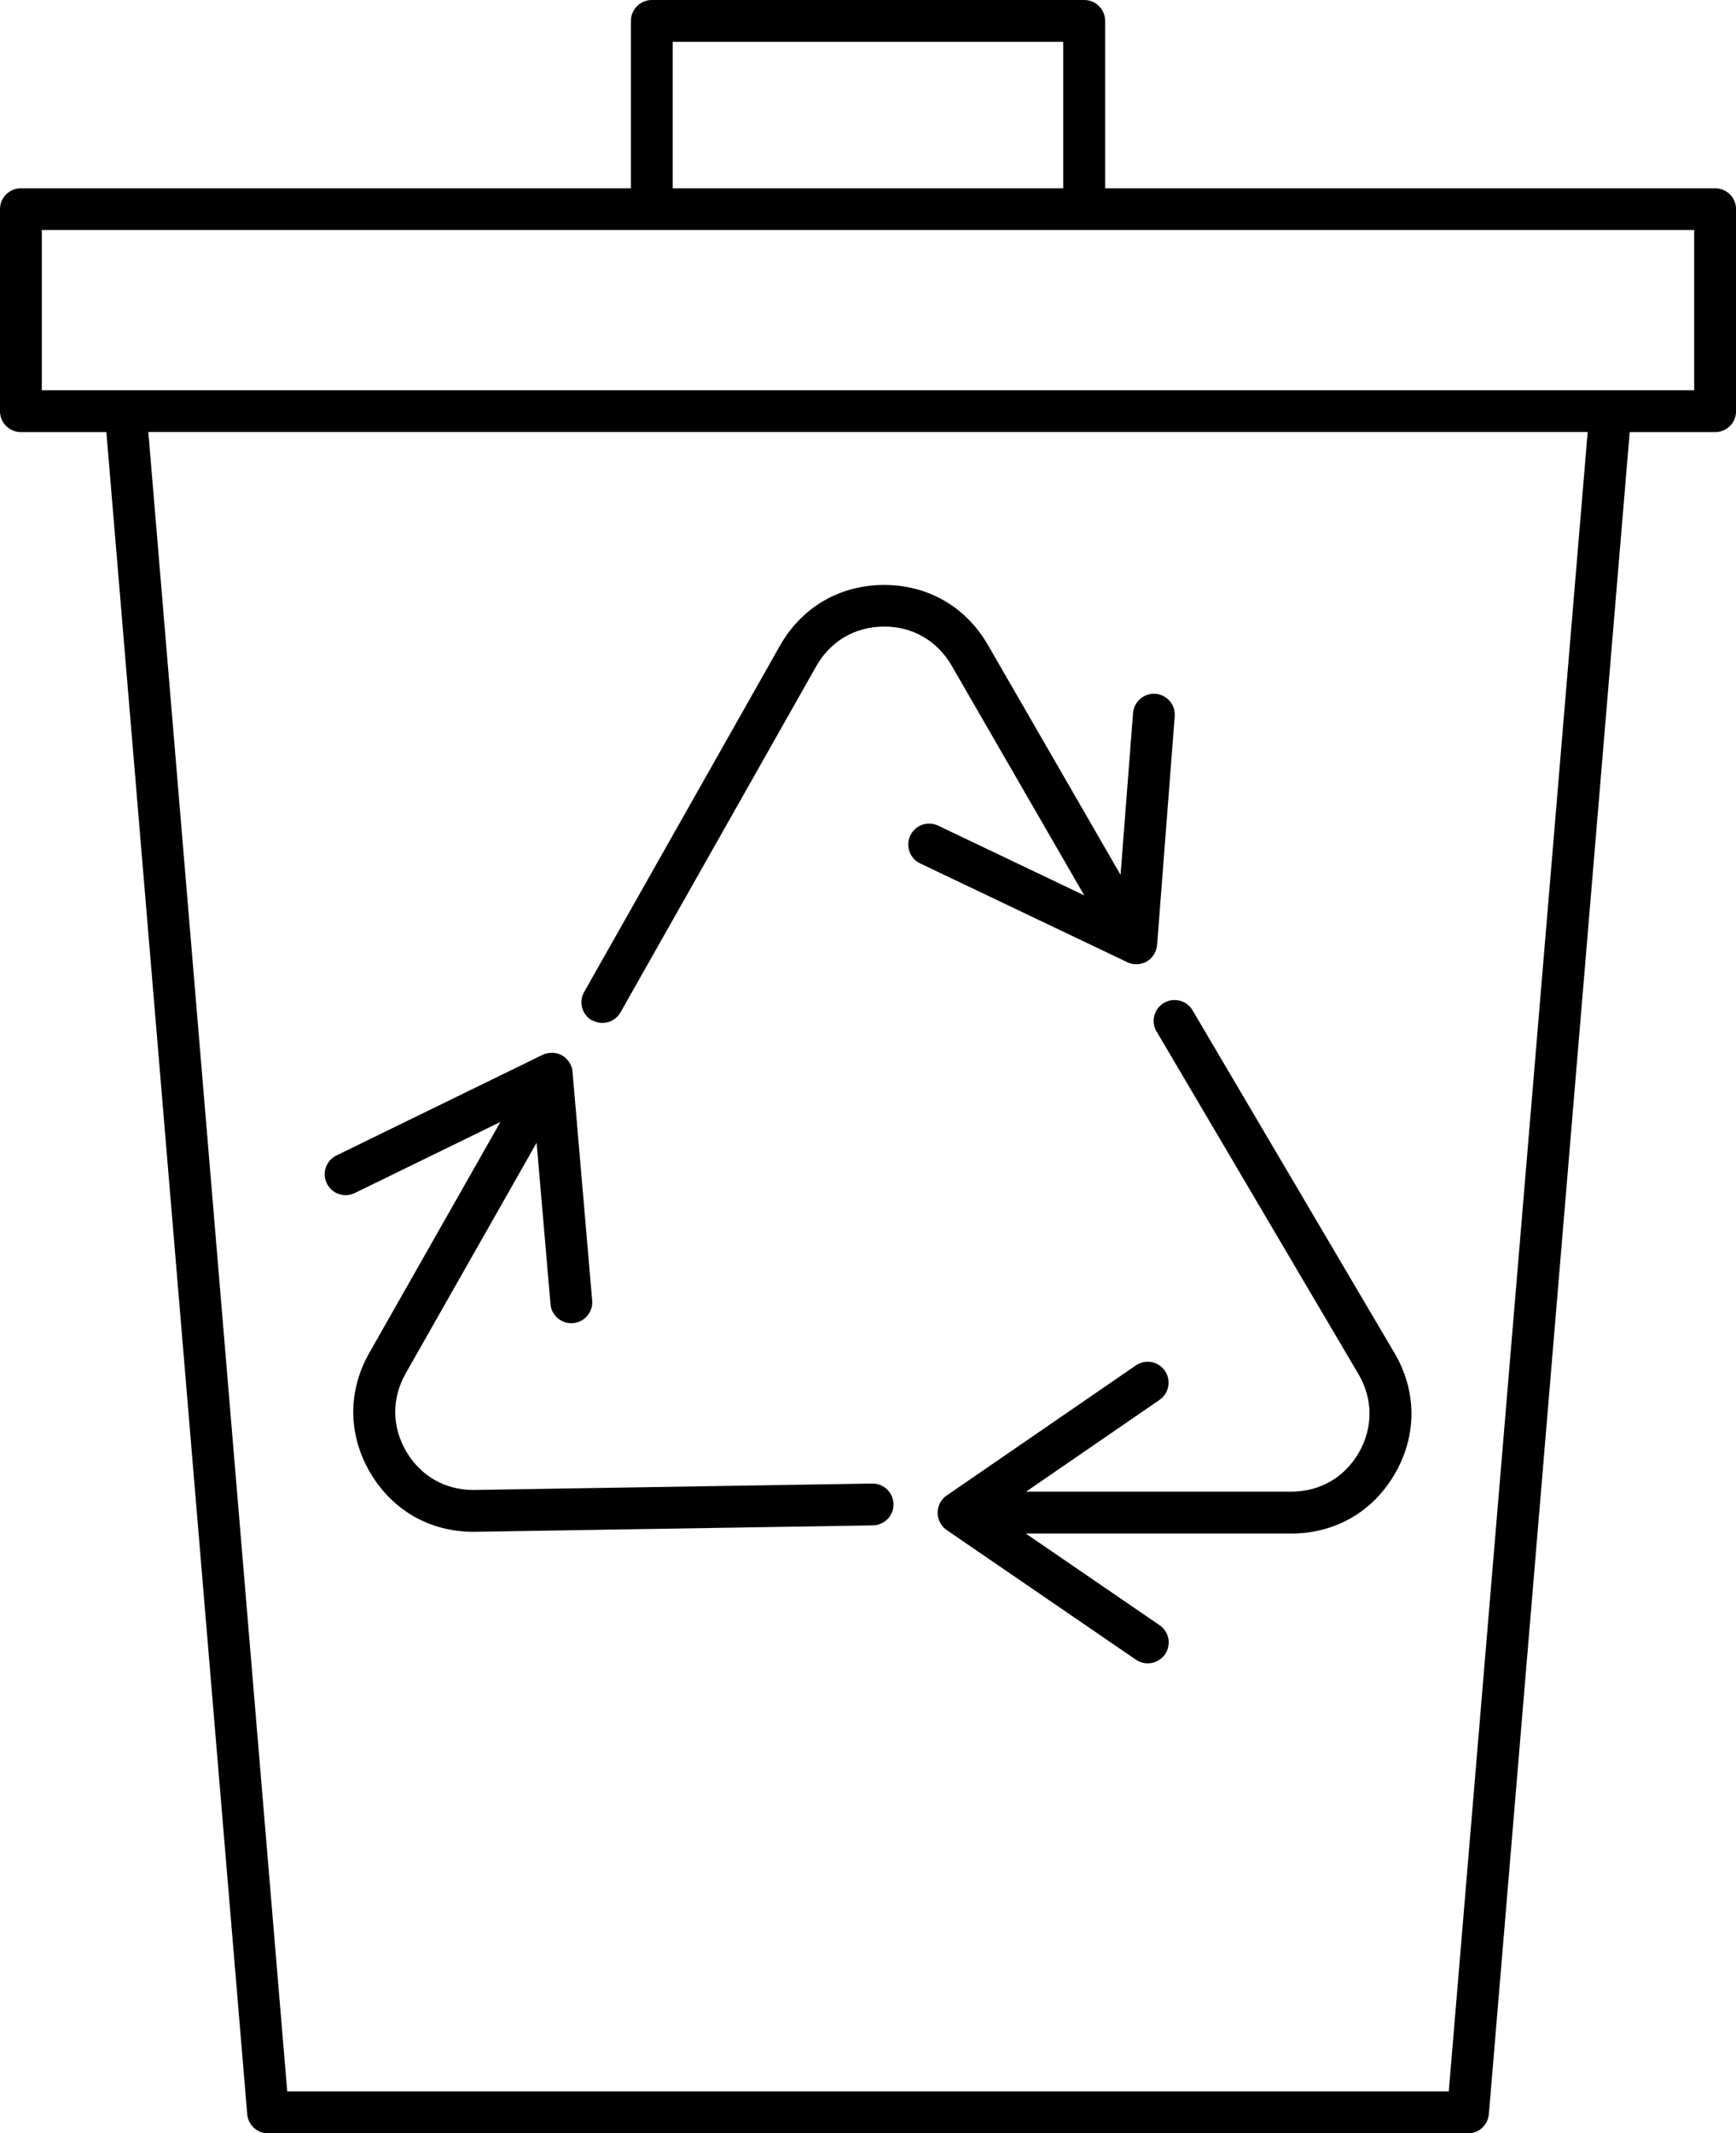
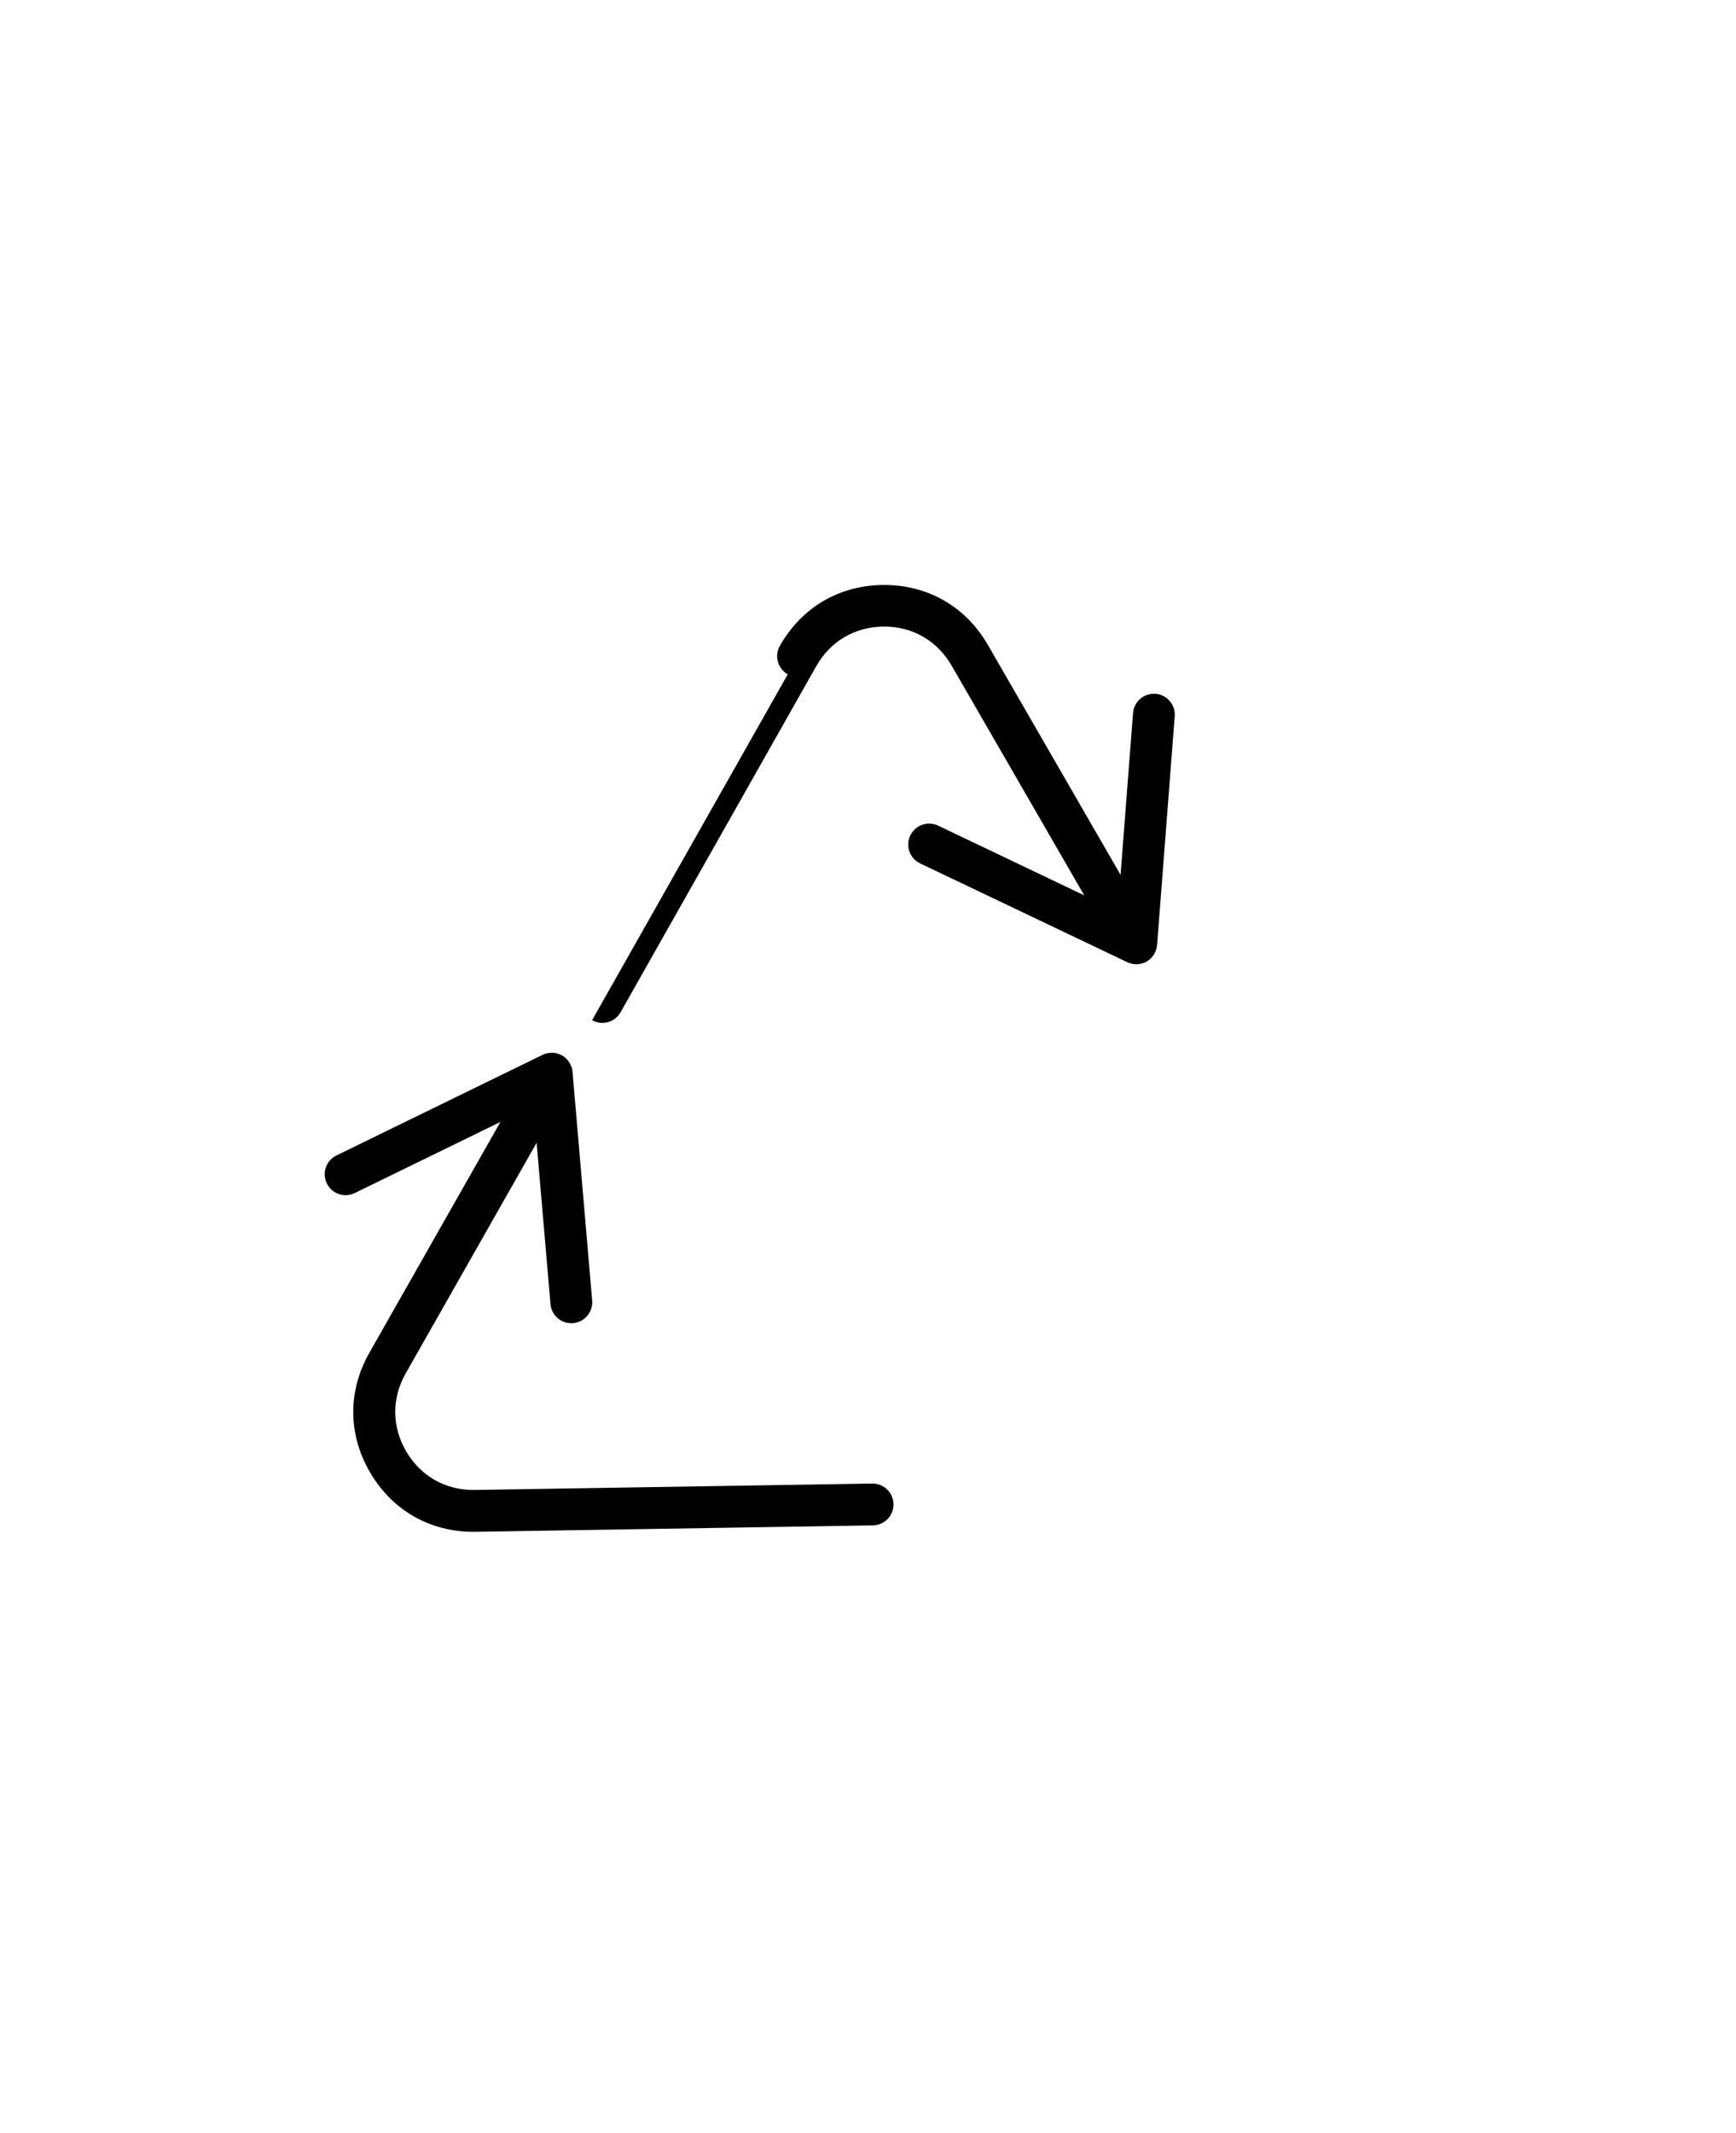
<svg xmlns="http://www.w3.org/2000/svg" id="Layer_2" data-name="Layer 2" viewBox="0 0 249.07 306">
  <defs>
    <style>
      .cls-1 {
        stroke-width: 0px;
      }
    </style>
  </defs>
  <g id="Layer_1-2" data-name="Layer 1">
-     <path class="cls-1" d="m246.07,27.01h-87.51V3c0-1.66-1.34-3-3-3h-62.04c-1.66,0-3,1.34-3,3v24.01H3c-1.66,0-3,1.34-3,3v28.97c0,1.66,1.34,3,3,3h12.26l20.21,241.28c.13,1.55,1.43,2.75,2.99,2.75h172.16c1.56,0,2.86-1.2,2.99-2.75l20.21-241.28h12.26c1.66,0,3-1.34,3-3v-28.97c0-1.66-1.34-3-3-3ZM96.51,6h56.04v21.01h-56.04V6Zm111.34,294H41.21L21.28,61.97h206.51l-19.93,238.03Zm35.21-244.03H6v-22.97h237.07v22.97Z" />
-     <path class="cls-1" d="m165.94,147.96l28.96,49.14c2.09,3.55,2.12,7.64.08,11.23-2.05,3.58-5.59,5.63-9.71,5.63h-38.05l19.14-13.16c1.37-.94,1.71-2.81.77-4.17-.94-1.37-2.81-1.71-4.17-.77l-26.94,18.52c-.48.28-.88.69-1.14,1.19,0,0-.01.02-.02.03-.1.2-.18.41-.24.63,0,.01,0,.03-.01.04-.05.22-.09.45-.09.69,0,0,0,0,0,.01,0,0,0,0,0,.01,0,.04.01.08.01.12,0,.18.03.35.06.52.02.11.06.21.1.32.03.09.06.18.1.27.06.12.12.24.19.36.03.05.07.1.1.15.2.28.43.54.73.74l27.17,18.61c.52.35,1.11.52,1.69.52.96,0,1.9-.46,2.48-1.3.94-1.37.59-3.23-.78-4.17l-19.2-13.15h38.09c6.34,0,11.78-3.16,14.92-8.66s3.1-11.79-.12-17.25l-28.96-49.14c-.84-1.43-2.68-1.9-4.11-1.06-1.43.84-1.9,2.68-1.06,4.11Z" />
    <path class="cls-1" d="m50.88,171.14l20.92-10.21-18.81,33.12c-3.13,5.51-3.07,11.8.16,17.25,3.18,5.36,8.54,8.42,14.75,8.42.1,0,.21,0,.31,0l57.03-.92c1.66-.03,2.98-1.39,2.95-3.05-.03-1.64-1.36-2.95-3-2.95h-.05l-57.03.92c-.07,0-.13,0-.2,0-4.04,0-7.53-1.99-9.6-5.48-2.1-3.55-2.14-7.64-.11-11.23l18.79-33.09,1.99,23.14c.13,1.56,1.45,2.74,2.99,2.74.09,0,.17,0,.26-.01,1.65-.14,2.87-1.6,2.73-3.25l-2.8-32.59c-.01-.55-.17-1.08-.47-1.55,0-.01-.02-.03-.03-.04-.12-.18-.26-.35-.41-.5-.02-.01-.03-.03-.04-.05-.17-.15-.35-.3-.55-.41,0,0,0,0,0,0,0,0,0,0-.01-.01-.05-.03-.11-.04-.16-.07-.14-.07-.28-.13-.43-.18-.12-.04-.23-.05-.35-.08-.09-.02-.17-.03-.26-.04-.14-.01-.28-.01-.42,0-.05,0-.11,0-.16.01-.35.04-.69.11-1.01.27l-29.59,14.44c-1.49.73-2.11,2.52-1.38,4.01s2.52,2.11,4.01,1.38Z" />
-     <path class="cls-1" d="m84.95,146.34c.47.26.97.39,1.47.39,1.05,0,2.06-.55,2.61-1.52l28.08-49.65c2.03-3.59,5.56-5.66,9.68-5.68,4.12-.04,7.67,2.02,9.74,5.59l19.03,32.96-20.96-10c-1.5-.71-3.29-.08-4,1.42-.71,1.5-.08,3.29,1.42,4l29.51,14.07c.67.38,1.47.49,2.23.3.02,0,.04,0,.06-.01.23-.07.47-.15.69-.28,0,0,0,0,.01,0,0,0,0,0,0,0,.03-.02.05-.04.08-.06.15-.1.3-.2.43-.32.08-.08.15-.16.23-.24.06-.07.13-.15.18-.23.08-.11.15-.22.21-.34.03-.06.05-.11.08-.17.14-.31.25-.64.28-1l2.53-32.83c.13-1.65-1.11-3.09-2.76-3.22-1.65-.12-3.09,1.11-3.22,2.76l-1.79,23.21-19.04-32.99c-3.16-5.46-8.57-8.59-14.87-8.59h-.09c-6.34.03-11.76,3.21-14.88,8.73l-28.08,49.65c-.82,1.44-.31,3.27,1.13,4.09Z" />
+     <path class="cls-1" d="m84.95,146.34c.47.26.97.39,1.47.39,1.05,0,2.06-.55,2.61-1.52l28.08-49.65c2.03-3.59,5.56-5.66,9.68-5.68,4.12-.04,7.67,2.02,9.74,5.59l19.03,32.96-20.96-10c-1.5-.71-3.29-.08-4,1.42-.71,1.5-.08,3.29,1.42,4l29.51,14.07c.67.38,1.47.49,2.23.3.02,0,.04,0,.06-.01.23-.07.47-.15.69-.28,0,0,0,0,.01,0,0,0,0,0,0,0,.03-.02.05-.04.08-.06.15-.1.3-.2.43-.32.08-.08.15-.16.23-.24.06-.07.13-.15.18-.23.08-.11.15-.22.21-.34.03-.06.05-.11.08-.17.14-.31.25-.64.28-1l2.53-32.83c.13-1.65-1.11-3.09-2.76-3.22-1.65-.12-3.09,1.11-3.22,2.76l-1.79,23.21-19.04-32.99c-3.16-5.46-8.57-8.59-14.87-8.59h-.09c-6.34.03-11.76,3.21-14.88,8.73c-.82,1.44-.31,3.27,1.13,4.09Z" />
  </g>
</svg>